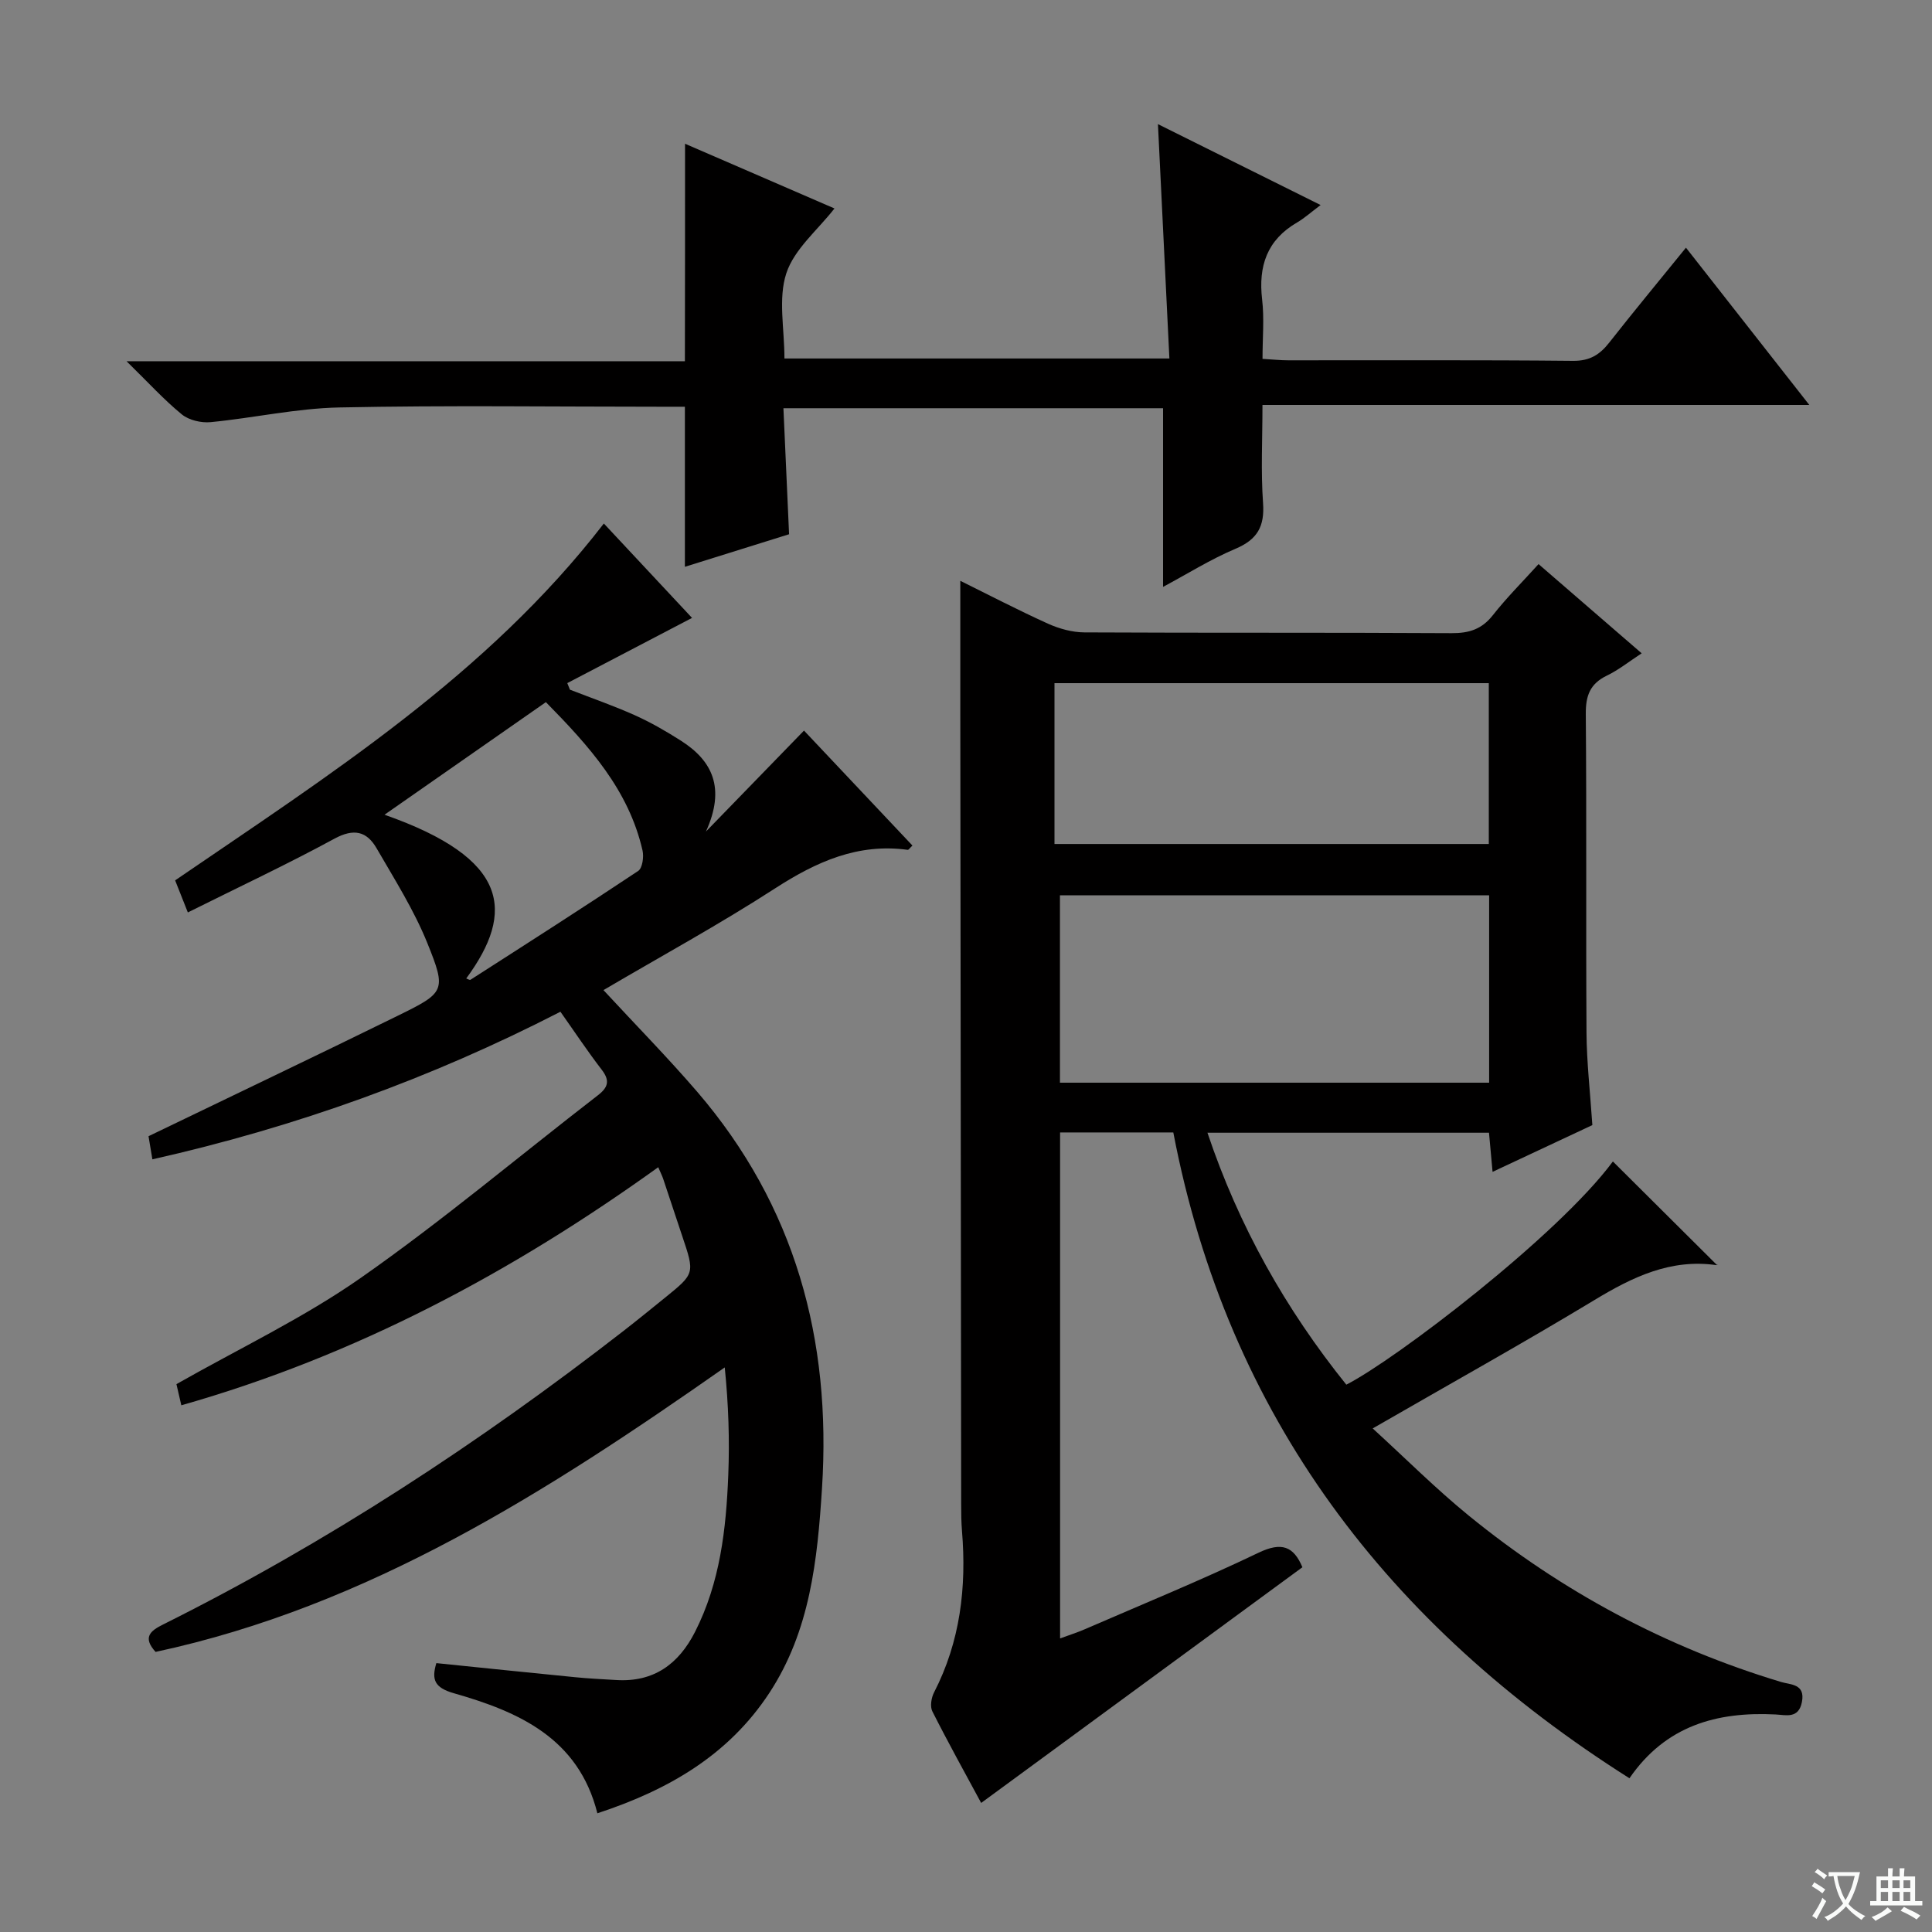
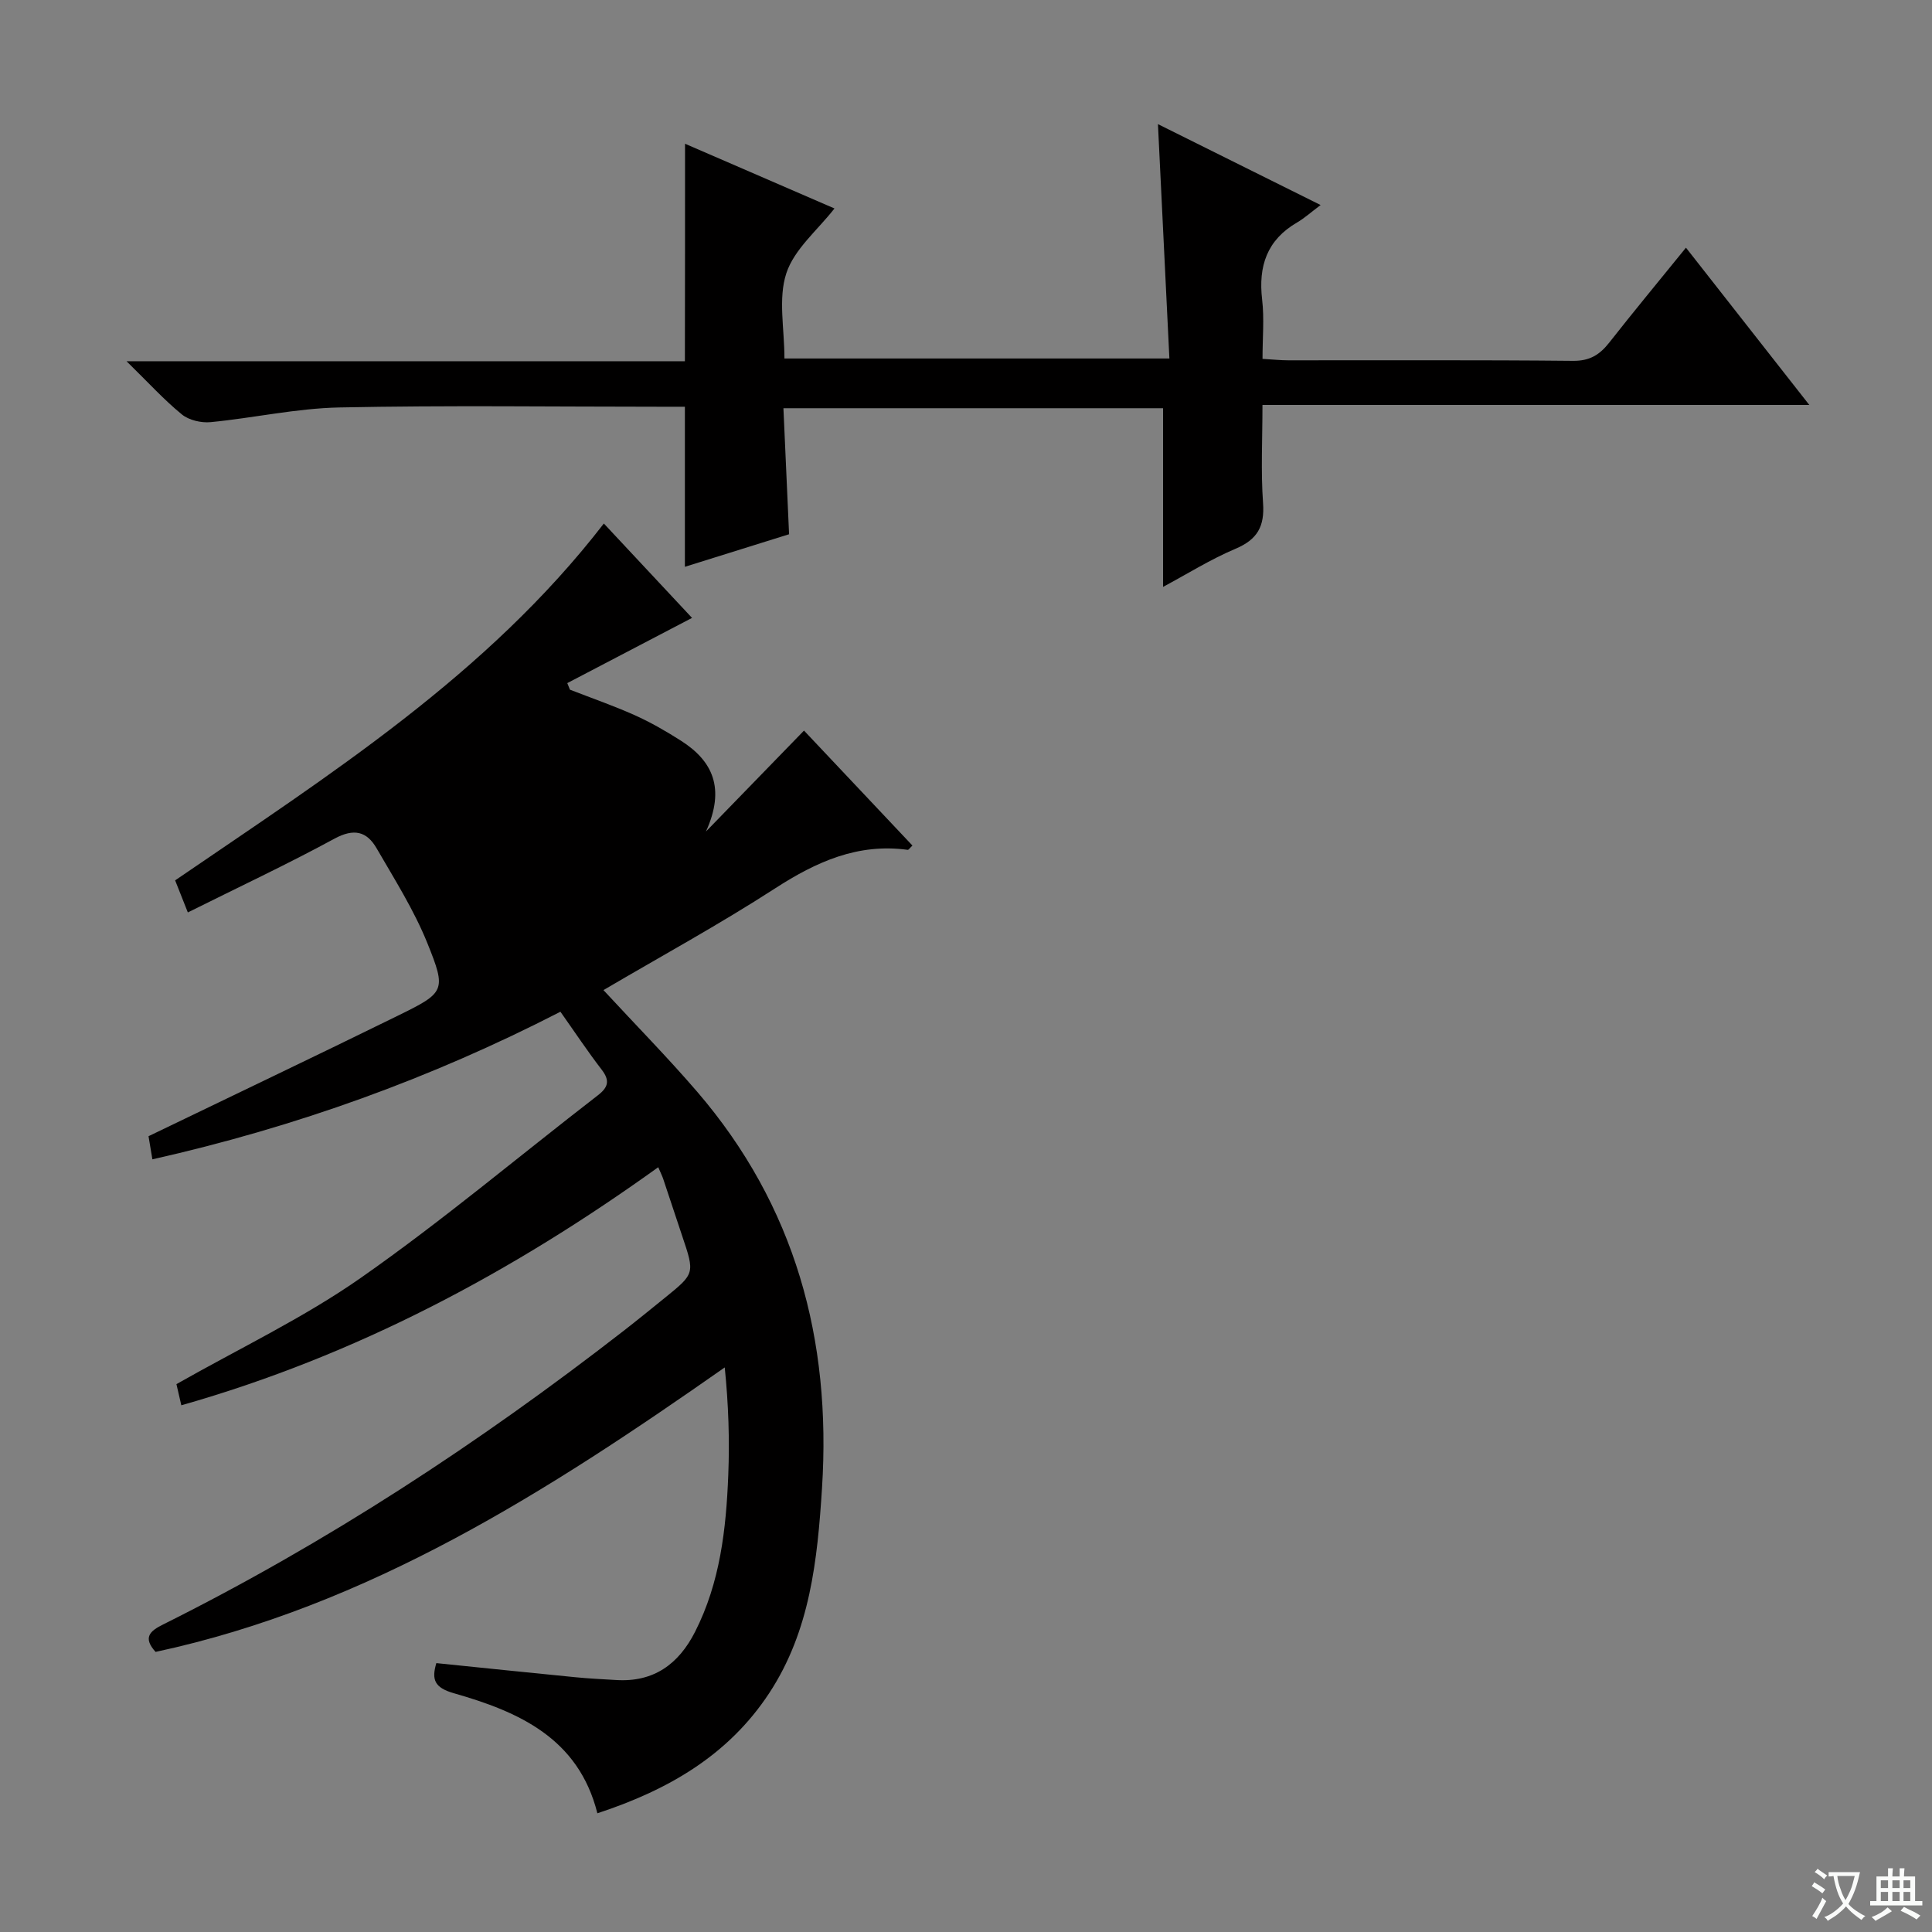
<svg xmlns="http://www.w3.org/2000/svg" enable-background="new 0 0 400 400" viewBox="0 0 400 400">
  <rect x="0" y="0" width="400" height="400" fill="#808080" stroke="none" />
  <path d="m377.9 391.2c-.2.3-.4.5-.6.8-.7-.6-1.4-1-2.2-1.5.2-.3.4-.5.5-.8.6.4 1.4.8 2.3 1.5zm-1.8 6.1c-.2-.2-.5-.4-.9-.6.4-.6.8-1.2 1.2-1.9s.7-1.3.9-1.9c.3.3.5.5.8.7-.7 1.3-1.4 2.6-2 3.7zm2.2-9c-.3.3-.5.5-.6.8-.6-.6-1.3-1.1-2-1.5.3-.3.5-.5.6-.7.6.5 1.3.9 2 1.4zm.3.2v-.9h2 4.5c-.3 1.3-.6 2.5-1 3.6s-.9 2.1-1.4 3c.4.5 1 1 1.6 1.4s1.2.8 1.9 1.1c-.3.2-.5.4-.8.8-.4-.3-1-.7-1.6-1.2s-1.2-1.1-1.6-1.6c-.5.6-1.1 1.1-1.7 1.6s-1.4.9-2.1 1.4c-.1-.3-.3-.5-.7-.8.6-.2 1.2-.5 1.9-1s1.4-1.1 2-1.8c-.5-.8-.9-1.6-1.2-2.5s-.6-2-.8-3.2c-.4.1-.7.1-1 .1zm2.5 2.7c.3 1 .7 1.7 1 2.2.3-.5.6-1.1 1-2s.6-1.9.9-3h-3.2-.4c.1.9.3 1.8.7 2.8z" fill="#fafbfa" />
  <path d="m396.5 388.5v1.5 3.6h1.5v.9c-.4 0-1 0-1.7 0h-7.9c-.5 0-.9 0-1.2 0v-.9h1.3v-3.5c0-.7 0-1.2 0-1.6h2.4c0-.8 0-1.4 0-1.7h1c0 .3-.1.8-.1 1.7h1.5c0-.8 0-1.4 0-1.7h1c0 .3-.1.9-.1 1.7zm-8.2 9.2c-.2-.3-.5-.5-.8-.8.8-.3 1.4-.6 1.9-.9s1-.7 1.4-1.1c.3.3.6.5.9.8-1.6 1-2.8 1.6-3.4 2zm2.6-6.8v-1.6h-1.5v1.6zm0 2.7v-1.9h-1.5v1.9zm2.4-2.7v-1.6h-1.5v1.6zm0 2.7v-1.9h-1.5v1.9zm.2 2 .7-.8c.4.2.9.5 1.6.8s1.3.7 1.8 1c-.3.3-.5.5-.8.8-.4-.3-1.5-1-3.3-1.8zm2-4.7v-1.6h-1.4v1.6zm0 2.7v-1.9h-1.4v1.9z" fill="#fafbfa" />
  <g fill="#010000">
-     <path d="m242.92 234.46c-8.27 0-15.71 0-23.44 0v104.76c1.8-.67 3.46-1.19 5.04-1.87 12.04-5.22 24.21-10.2 36.04-15.87 4.79-2.3 7.27-1.34 9.09 3-22.12 16.23-44.23 32.45-66.51 48.8-3.29-6.1-6.83-12.47-10.11-18.97-.51-1.01-.21-2.82.36-3.92 5.43-10.55 6.74-21.77 5.78-33.41-.15-1.82-.17-3.66-.17-5.49-.07-54.82-.12-109.63-.18-164.45-.01-8.8 0-17.61 0-26.79 5.75 2.84 11.87 6.03 18.14 8.87 2.33 1.05 5.03 1.8 7.57 1.81 25.33.13 50.65.01 75.98.16 3.62.02 6.26-.79 8.56-3.71 2.87-3.65 6.18-6.95 9.47-10.59 7.05 6.1 13.95 12.07 21.35 18.47-2.62 1.71-4.78 3.45-7.21 4.62-3.49 1.69-4.39 4.16-4.36 7.95.19 21.99.01 43.99.15 65.98.04 6.13.75 12.25 1.21 19.13-6.35 2.98-13.18 6.18-20.66 9.68-.28-3.02-.5-5.39-.74-8.1-19.38 0-38.58 0-58.29 0 6.49 19.35 16.2 36.54 28.75 52.16 10.17-5.18 43.76-30.78 55.19-46.21 7.14 7.1 14.35 14.28 21.52 21.41.36-.31.11.08-.09.05-9.48-1.35-17.34 2.45-25.2 7.2-14.79 8.94-29.9 17.35-45.96 26.61 6.95 6.35 13.14 12.55 19.89 18.05 19.27 15.71 40.82 27.26 64.68 34.45 1.91.58 5.03.35 4.3 4.13-.68 3.54-3.31 2.7-5.47 2.59-12.17-.62-22.77 2.34-30.24 13.21-49.95-31.63-83.18-74.89-94.44-133.71zm-23.47-10.3h88.86c0-13.18 0-25.93 0-38.8-29.78 0-59.28 0-88.86 0zm88.79-82.72c-30.22 0-60.09 0-89.92 0v33.3h89.92c0-11.21 0-22.26 0-33.3z" />
-     <path d="m31.55 240.03c-.36-2.16-.63-3.75-.8-4.79 17.5-8.45 34.6-16.59 51.6-24.94 9.78-4.81 10.13-5.13 6.12-15.06-2.77-6.85-6.79-13.2-10.51-19.63-2.03-3.5-4.69-4.15-8.7-1.98-9.77 5.31-19.85 10.03-30.37 15.28-.96-2.42-1.78-4.48-2.63-6.64 31.95-21.86 64.52-42.5 88.76-73.88 6.28 6.72 12.48 13.36 18.26 19.54-8.74 4.57-17.29 9.04-25.83 13.5.18.45.37.9.55 1.36 4.48 1.74 9.03 3.32 13.41 5.28 3.32 1.49 6.51 3.33 9.58 5.29 6.51 4.15 9.26 9.79 5.17 18.8 7.42-7.64 13.63-14.04 20.3-20.9 8.01 8.5 15.23 16.15 22.45 23.8-.54.51-.79.91-.97.89-10.33-1.41-18.91 2.46-27.42 7.95-11.56 7.48-23.68 14.09-35.58 21.09 6.64 7.18 13.26 13.91 19.4 21.04 20.3 23.62 27.81 51.31 25.85 82.05-.95 14.89-2.46 29.55-10.91 42.43-8.45 12.87-20.9 20.09-35.6 24.91-3.92-15.59-16.32-21.03-29.7-24.85-4.07-1.16-4.65-2.85-3.64-6.24 9.68.99 19.22 1.98 28.77 2.92 2.81.28 5.63.41 8.45.58 7.78.49 12.95-3.29 16.35-9.99 5.18-10.2 6.43-21.26 6.87-32.43.29-7.29.05-14.6-.73-22.3-36.66 25.68-73.7 49.42-117.84 58.9-2.72-3-1.12-4.35 1.54-5.67 33.92-16.92 65.46-37.58 95.37-60.81 2.89-2.25 5.73-4.56 8.58-6.87 6.17-5 6.16-5 3.52-12.83-1.32-3.92-2.6-7.86-3.92-11.78-.21-.62-.52-1.22-1.02-2.39-30.22 21.72-62.54 39.01-98.74 49.29-.44-1.9-.8-3.47-1.01-4.38 13.04-7.41 26.35-13.72 38.24-22.05 16.87-11.81 32.68-25.14 49-37.74 2.17-1.67 2.54-3.06.8-5.32-2.92-3.79-5.57-7.79-8.54-11.99-26.82 13.79-54.67 23.84-84.48 30.56zm64.98-37.45c.3.1.72.38.88.27 11.61-7.45 23.24-14.88 34.72-22.53.88-.59 1.2-2.92.9-4.23-2.86-12.55-11.06-21.62-20.01-30.72-11.18 7.8-22.07 15.4-33.41 23.31 25.81 9.06 27.1 20.05 16.92 33.9z" />
+     <path d="m31.55 240.03c-.36-2.16-.63-3.75-.8-4.79 17.5-8.45 34.6-16.59 51.6-24.94 9.78-4.81 10.13-5.13 6.12-15.06-2.77-6.85-6.79-13.2-10.51-19.63-2.03-3.5-4.69-4.15-8.7-1.98-9.77 5.31-19.85 10.03-30.37 15.28-.96-2.42-1.78-4.48-2.63-6.64 31.95-21.86 64.52-42.5 88.76-73.88 6.28 6.72 12.48 13.36 18.26 19.54-8.74 4.57-17.29 9.04-25.83 13.5.18.45.37.9.55 1.36 4.48 1.74 9.03 3.32 13.41 5.28 3.32 1.49 6.51 3.33 9.58 5.29 6.51 4.15 9.26 9.79 5.17 18.8 7.42-7.64 13.63-14.04 20.3-20.9 8.01 8.5 15.23 16.15 22.45 23.8-.54.51-.79.91-.97.89-10.33-1.41-18.91 2.46-27.42 7.95-11.56 7.48-23.68 14.09-35.58 21.09 6.64 7.18 13.26 13.91 19.4 21.04 20.3 23.62 27.81 51.31 25.85 82.05-.95 14.89-2.46 29.55-10.91 42.43-8.45 12.87-20.9 20.09-35.6 24.91-3.92-15.59-16.32-21.03-29.7-24.85-4.07-1.16-4.65-2.85-3.64-6.24 9.68.99 19.22 1.98 28.77 2.92 2.81.28 5.63.41 8.45.58 7.78.49 12.95-3.29 16.35-9.99 5.18-10.2 6.43-21.26 6.87-32.43.29-7.29.05-14.6-.73-22.3-36.66 25.68-73.7 49.42-117.84 58.9-2.72-3-1.12-4.35 1.54-5.67 33.92-16.92 65.46-37.58 95.37-60.81 2.89-2.25 5.73-4.56 8.58-6.87 6.17-5 6.16-5 3.52-12.83-1.32-3.92-2.6-7.86-3.92-11.78-.21-.62-.52-1.22-1.02-2.39-30.22 21.72-62.54 39.01-98.74 49.29-.44-1.9-.8-3.47-1.01-4.38 13.04-7.41 26.35-13.72 38.24-22.05 16.87-11.81 32.68-25.14 49-37.74 2.17-1.67 2.54-3.06.8-5.32-2.92-3.79-5.57-7.79-8.54-11.99-26.82 13.79-54.67 23.84-84.48 30.56zm64.98-37.45z" />
    <path d="m141.83 29.76c10.27 4.45 20.75 8.98 30.94 13.4-3.49 4.48-8.33 8.42-9.97 13.42-1.72 5.23-.39 11.47-.39 17.64h79.7c-.78-15.94-1.56-31.9-2.37-48.52 10.69 5.31 21.53 10.71 33.68 16.75-2.05 1.54-3.37 2.73-4.87 3.61-6.24 3.62-8.05 9.04-7.24 15.96.46 3.91.08 7.91.08 12.28 2.11.12 3.72.3 5.32.3 19.66.02 39.32-.09 58.97.11 3.45.03 5.51-1.25 7.49-3.77 5.03-6.41 10.23-12.68 15.89-19.66 8.43 10.75 16.67 21.25 25.54 32.56-37.99 0-75.12 0-113.22 0 0 7.16-.35 13.75.12 20.29.35 4.87-1.17 7.57-5.71 9.49-5.16 2.18-9.97 5.2-14.99 7.89 0-12.44 0-24.56 0-36.99-25.72 0-51.63 0-78.6 0 .38 8.54.77 17.06 1.17 26.09-6.99 2.18-14.36 4.48-21.57 6.74 0-11.07 0-21.77 0-33.14-1.55 0-3.32 0-5.08 0-22.16 0-44.32-.31-66.47.15-8.89.18-17.74 2.18-26.64 3.04-1.95.19-4.49-.4-5.96-1.6-3.68-3-6.91-6.57-11.45-11.01h115.6c.03-15.36.03-30.03.03-45.03z" />
  </g>
</svg>